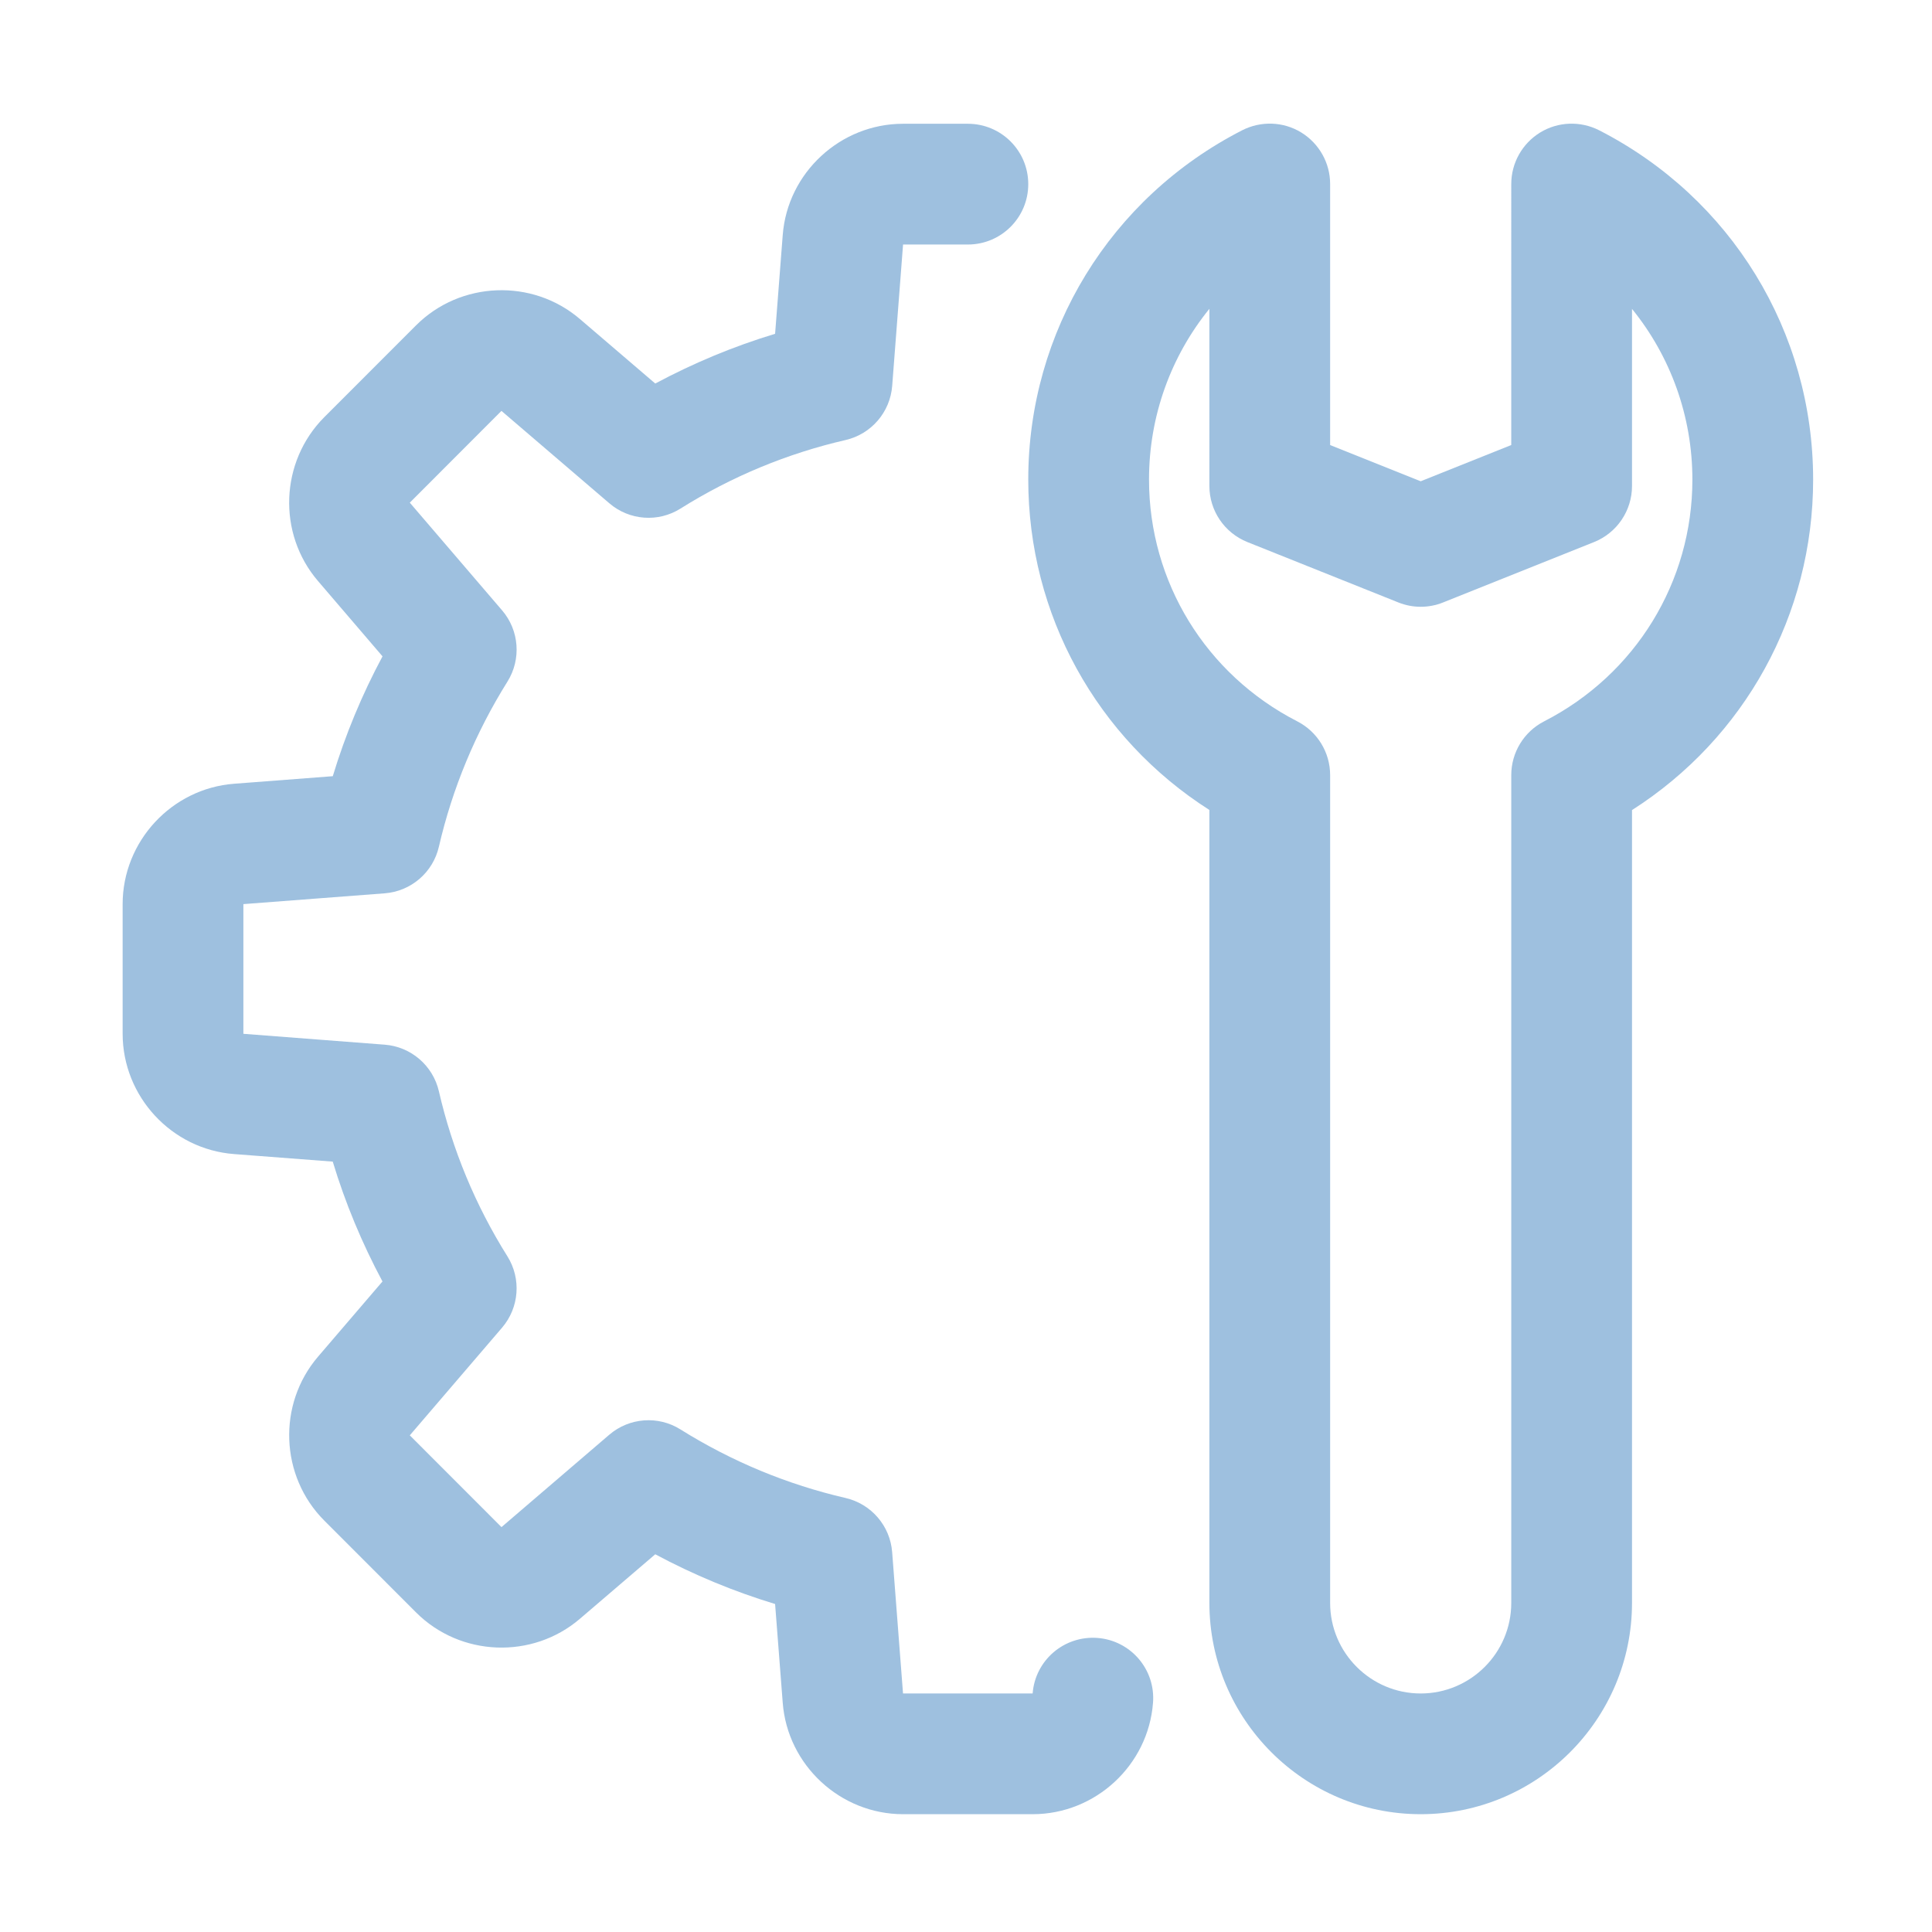
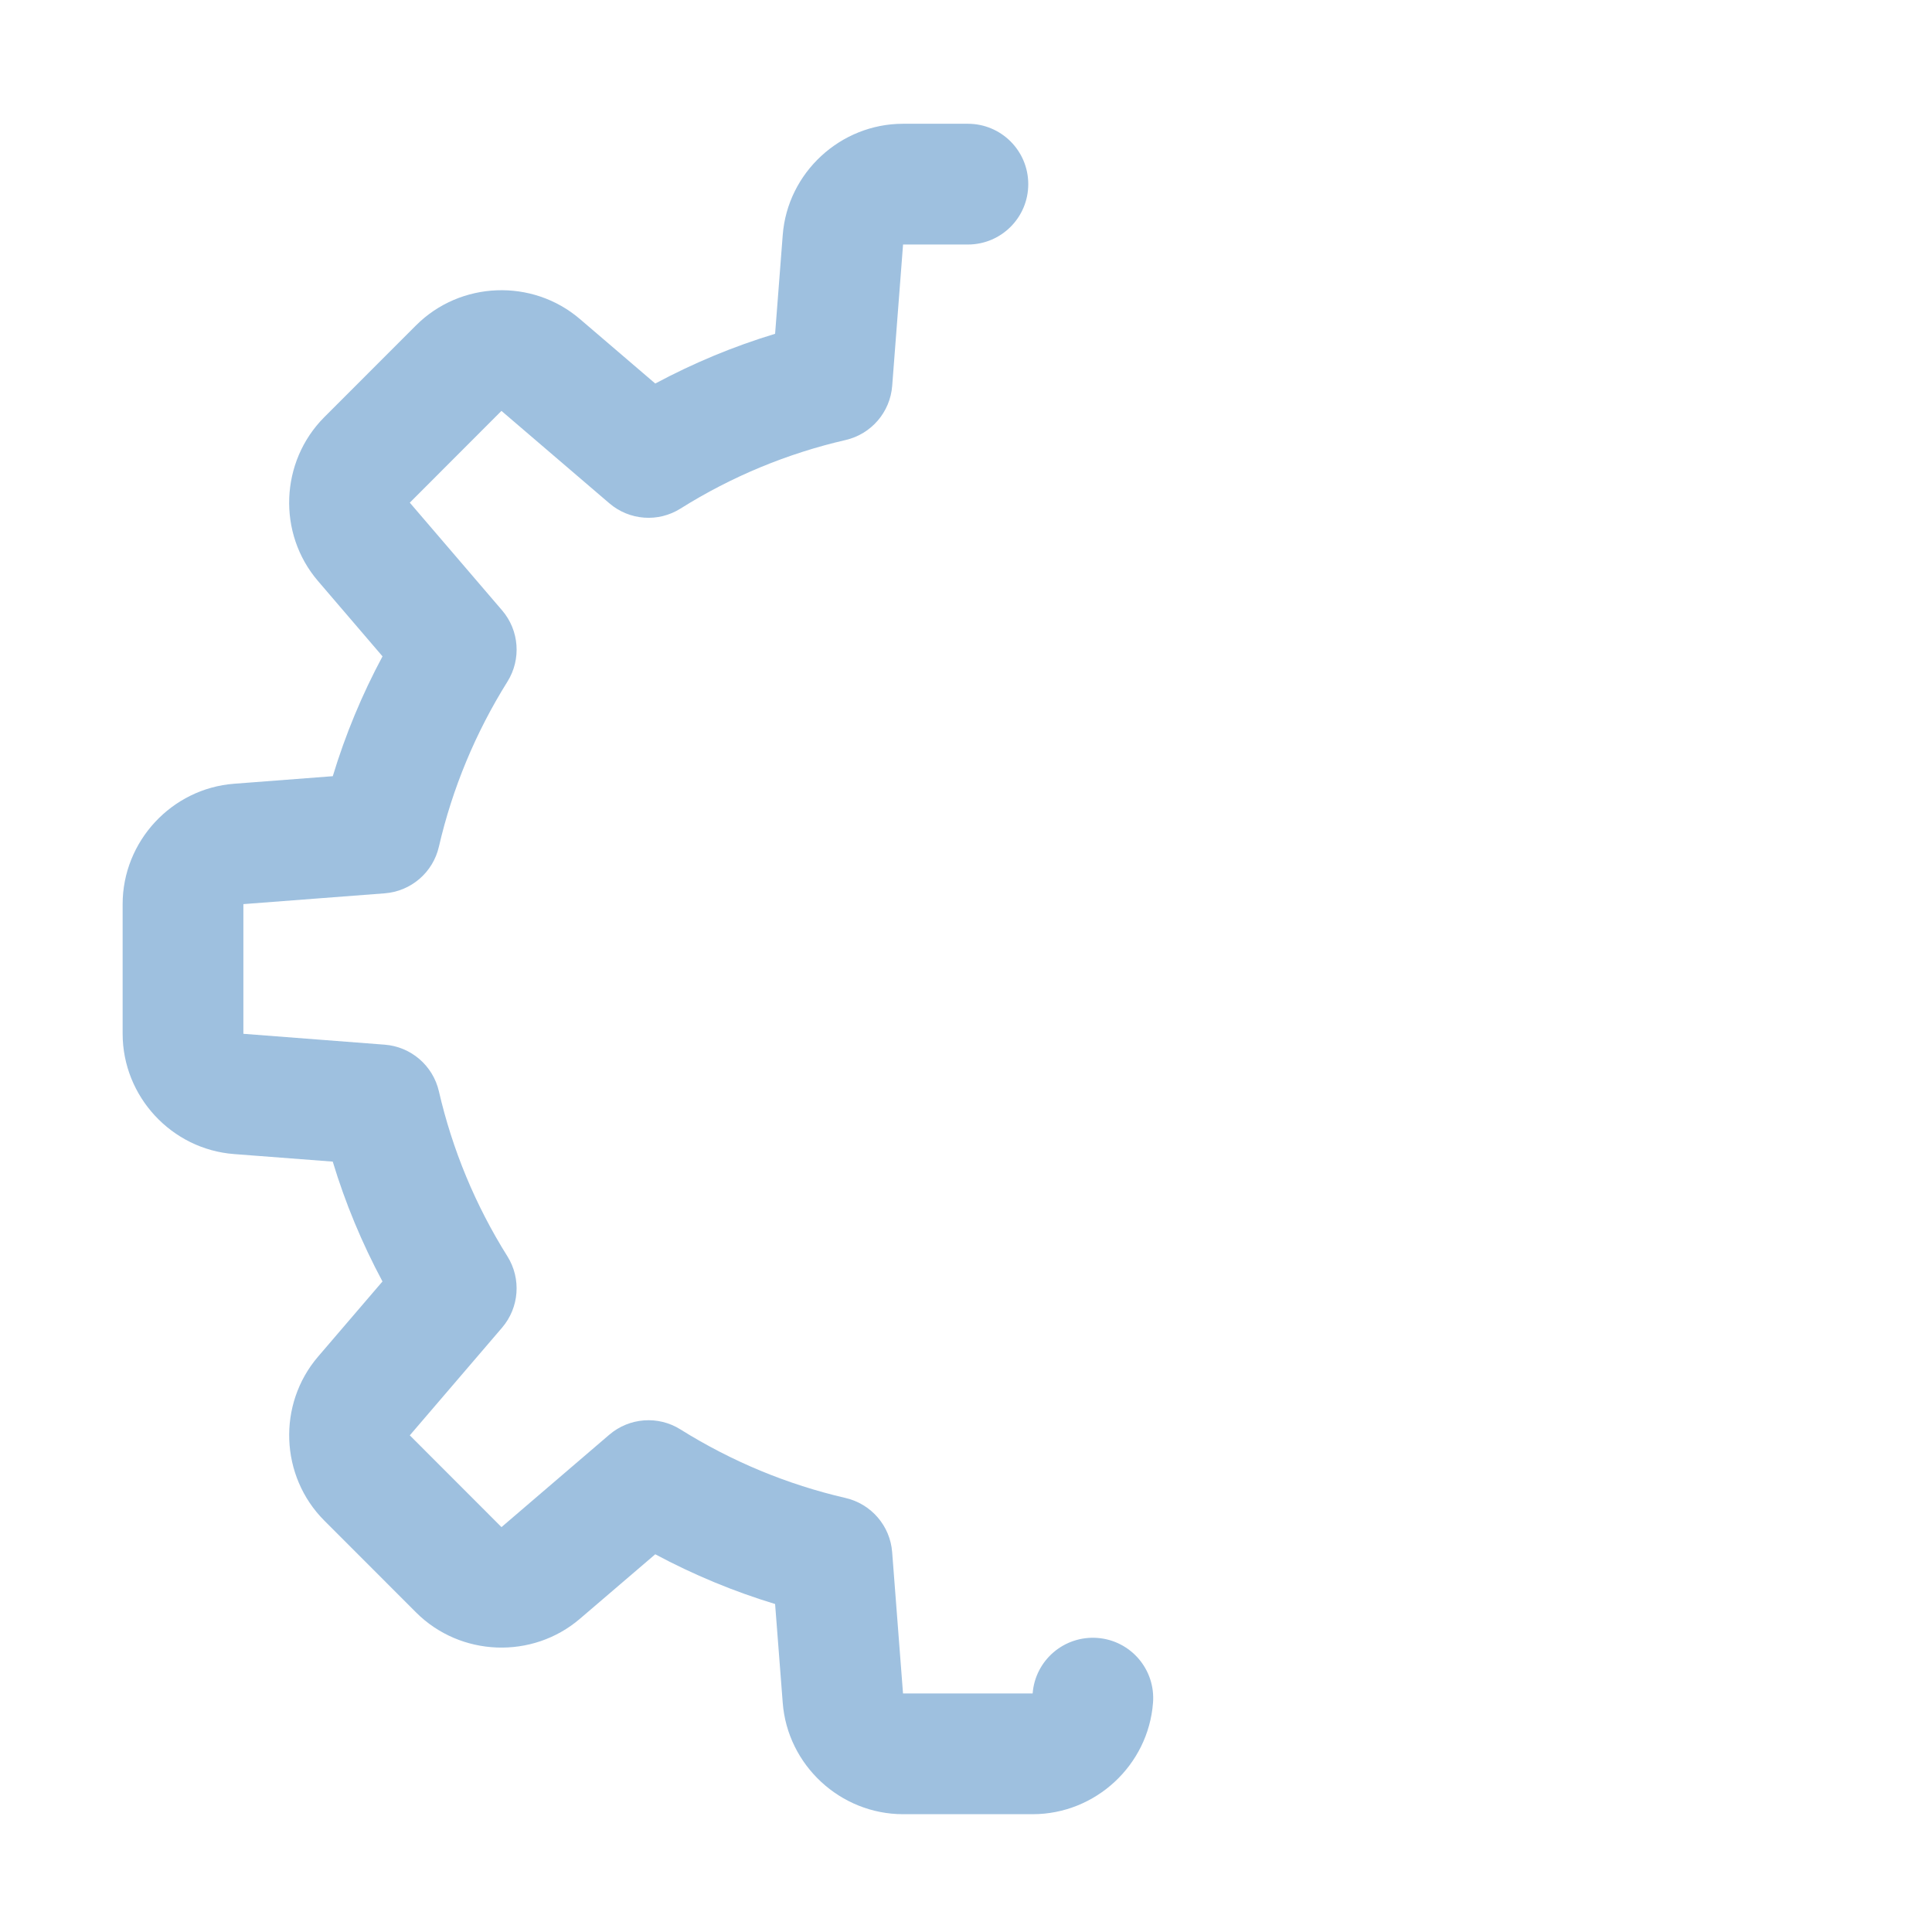
<svg xmlns="http://www.w3.org/2000/svg" version="1.1" id="Capa_1" x="0px" y="0px" viewBox="0 0 512 512" style="enable-background:new 0 0 512 512;" xml:space="preserve">
  <style type="text/css">
	.st0{fill:#9EC0DF;}
</style>
-   <path id="XMLID_1644_" class="st0" d="M376.5,480.78c-30.88,0-56-25.12-56-56V214.65c-29.84-19.02-48-51.74-48-87.57  c0-39.2,21.73-74.66,56.7-92.56c4.98-2.53,10.9-2.32,15.65,0.59c4.75,2.93,7.65,8.08,7.65,13.66v69.17l24,9.6l24-9.6V48.78  c0-5.58,2.9-10.74,7.65-13.66c4.75-2.91,10.67-3.12,15.65-0.59c34.98,17.92,56.7,53.36,56.7,92.58c0,35.81-18.16,68.53-48,87.57  v210.11C432.5,455.66,407.38,480.78,376.5,480.78L376.5,480.78z M320.5,81.84c-10.19,12.56-16,28.4-16,45.25  c0,27.1,15.06,51.66,39.3,64.08c5.34,2.74,8.7,8.24,8.7,14.24v219.38c0,13.23,10.77,24,24,24s24-10.77,24-24V205.41  c0-6,3.36-11.5,8.7-14.24c24.24-12.42,39.3-36.96,39.3-64.06c0-16.85-5.81-32.69-16-45.25v46.93c0,6.54-3.98,12.42-10.05,14.86  l-40,16c-3.82,1.54-8.06,1.54-11.89,0l-40-16c-6.08-2.45-10.06-8.32-10.06-14.86V81.84z" />
  <path class="st0" d="M273.68,480.78h-34.35c-16.62,0-30.64-12.98-31.9-29.54l-2.02-26.16c-10.98-3.33-21.6-7.74-31.76-13.18  l-19.94,17.07c-12.62,10.83-31.7,10.08-43.44-1.65l-24.32-24.34c-11.74-11.74-12.48-30.83-1.66-43.46l17.07-19.92  c-5.44-10.16-9.86-20.78-13.18-31.76l-26.14-2c-16.56-1.25-29.54-15.26-29.54-31.89V239.6c0-16.62,12.98-30.64,29.55-31.9l26.14-2  c3.33-10.99,7.74-21.62,13.18-31.76l-17.09-19.95c-10.82-12.61-10.08-31.68,1.68-43.46l24.29-24.3  c11.76-11.76,30.85-12.48,43.46-1.66l19.94,17.07c10.16-5.44,20.78-9.86,31.76-13.18l2.02-26.16c1.26-16.53,15.28-29.5,31.89-29.5  h17.18c8.83,0,16,7.15,16,16s-7.17,16-16,16h-17.18l-2.88,37.46c-0.54,6.98-5.55,12.78-12.35,14.35  c-15.47,3.57-30.19,9.66-43.74,18.16c-5.9,3.73-13.57,3.17-18.9-1.42l-28.56-24.46l-24.29,24.32l24.46,28.54  c4.56,5.31,5.12,12.98,1.41,18.9c-8.48,13.57-14.59,28.29-18.16,43.74c-1.57,6.82-7.39,11.82-14.37,12.35L64.5,239.6v34.37  l37.44,2.88c6.98,0.53,12.8,5.55,14.37,12.35c3.57,15.47,9.66,30.19,18.16,43.74c3.71,5.92,3.14,13.58-1.41,18.9l-24.46,28.54  l24.3,24.32l28.54-24.46c5.33-4.58,12.99-5.14,18.9-1.42c13.57,8.48,28.29,14.59,43.74,18.16c6.82,1.58,11.82,7.39,12.35,14.35  l2.88,37.46h34.35c0.67-8.8,8.34-15.38,17.18-14.72c8.82,0.67,15.41,8.37,14.72,17.18C304.31,467.81,290.29,480.78,273.68,480.78  L273.68,480.78z" />
</svg>